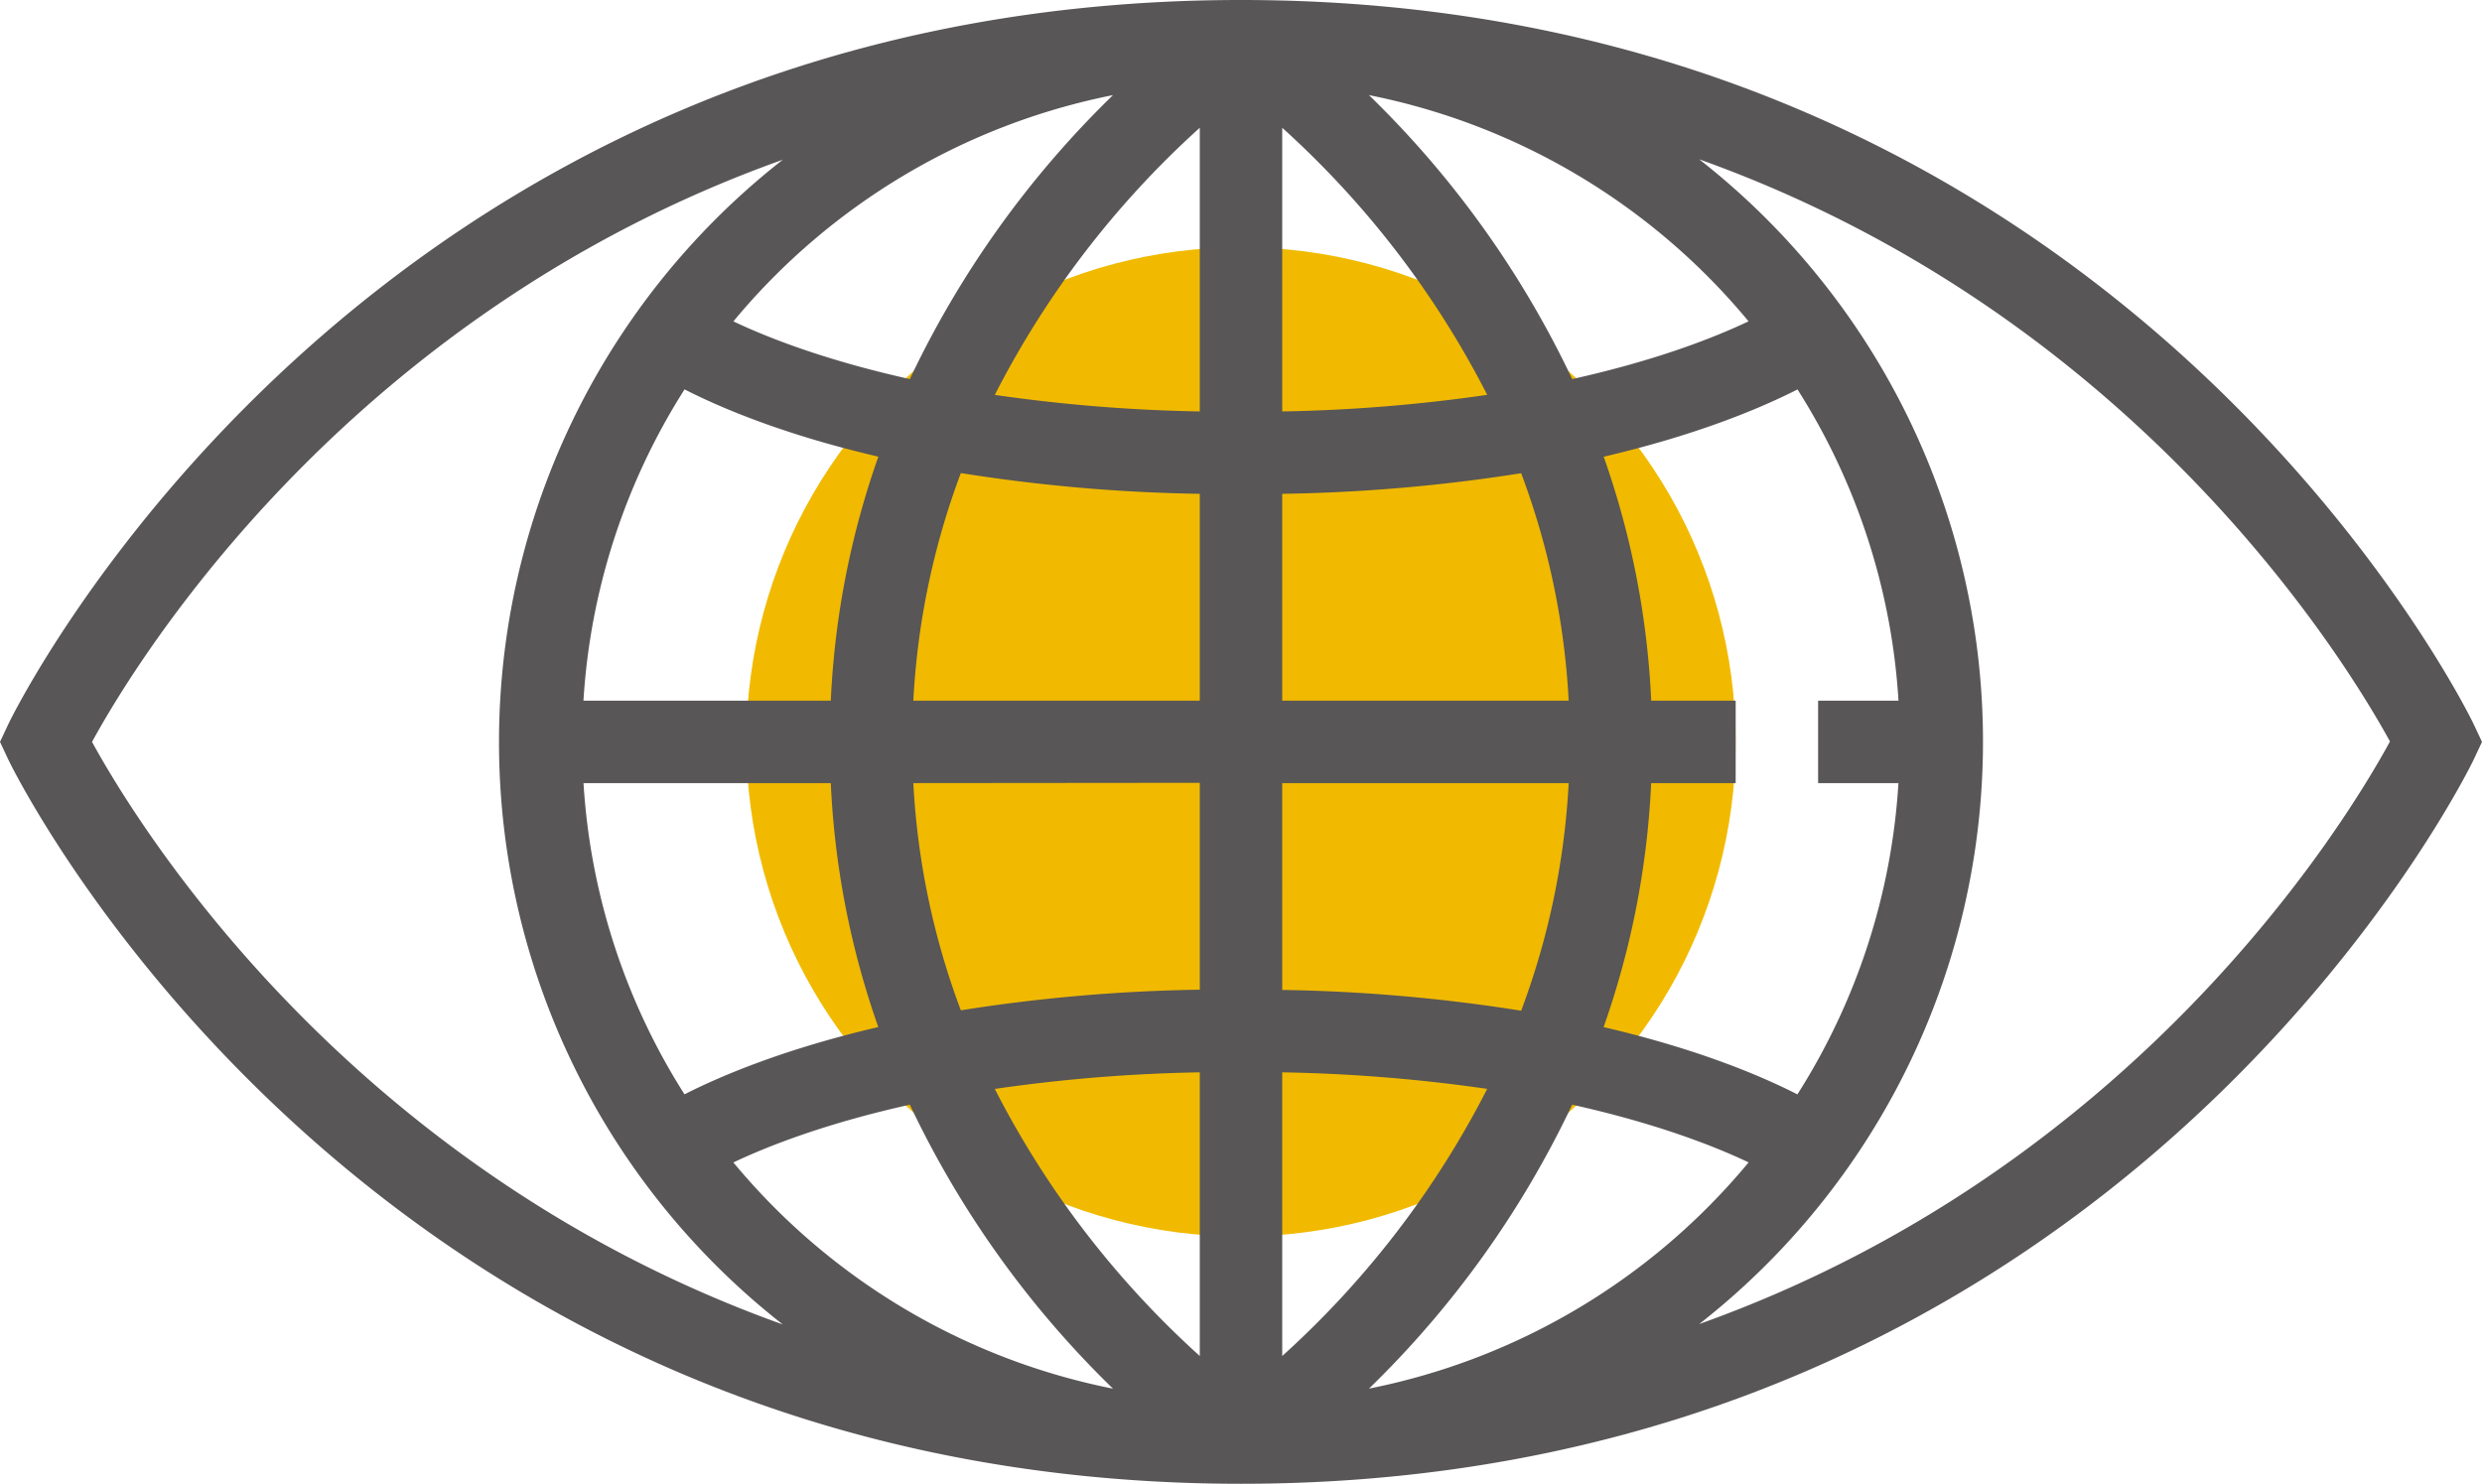
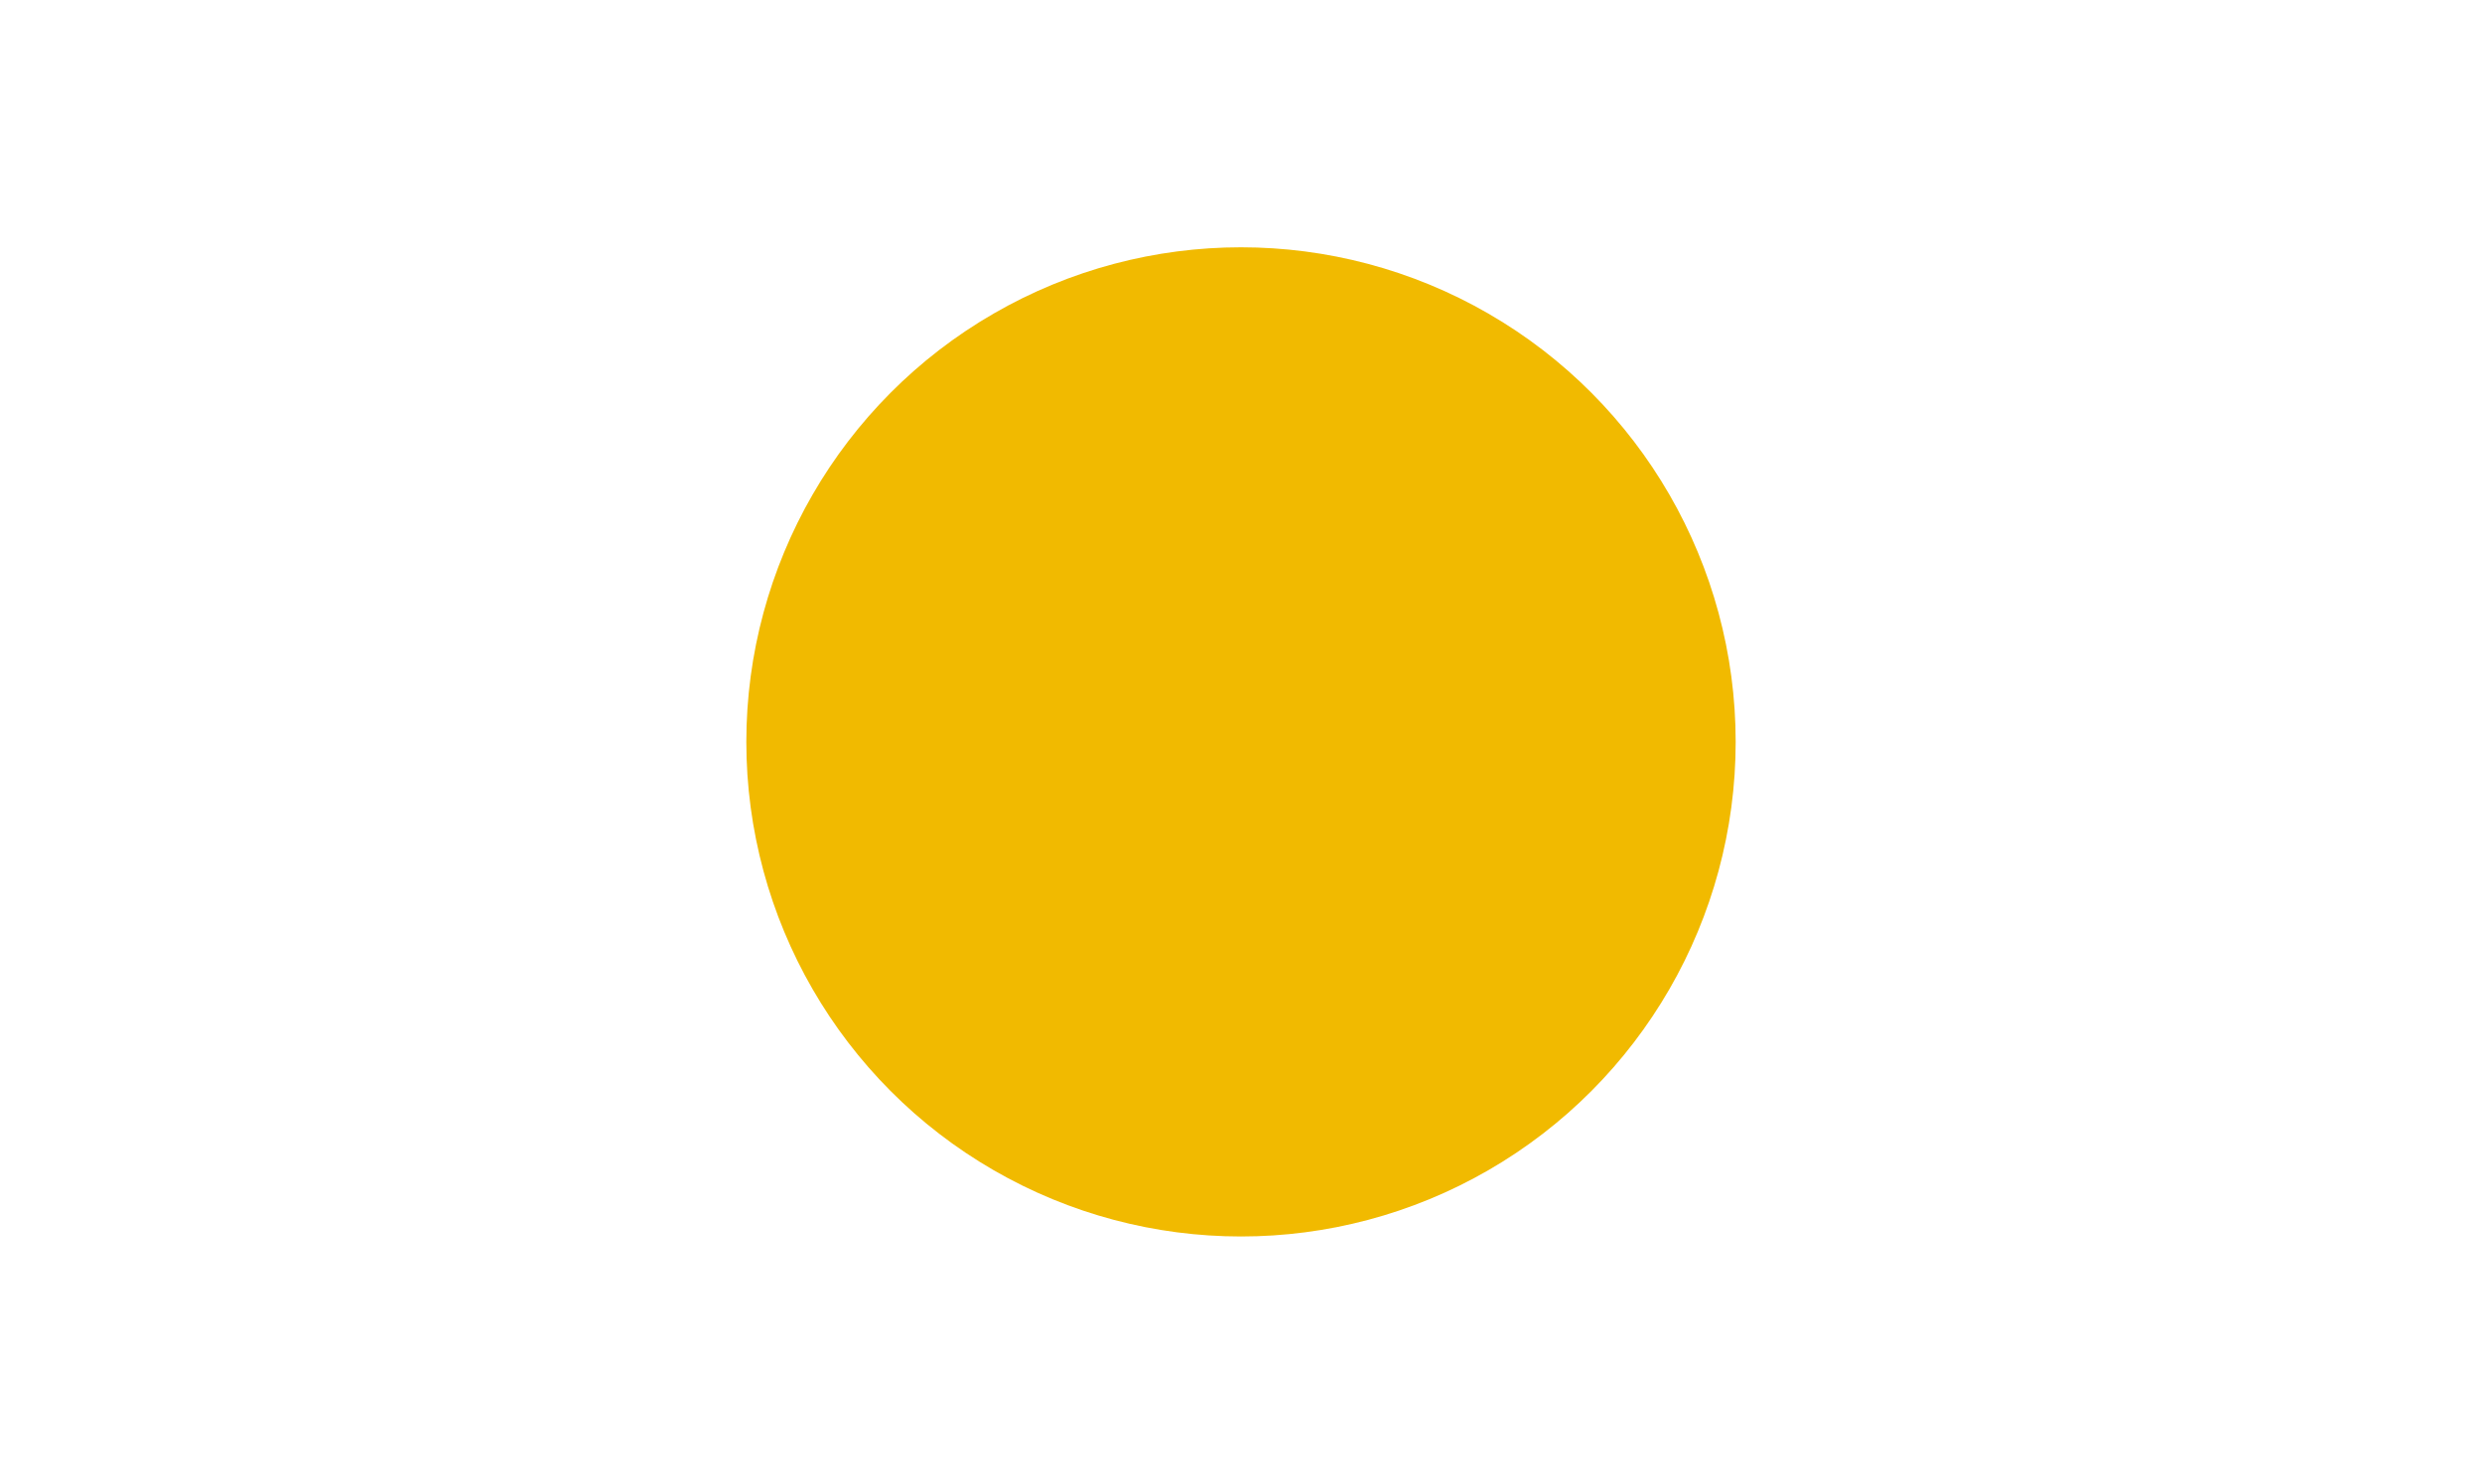
<svg xmlns="http://www.w3.org/2000/svg" viewBox="0 0 481.68 288">
  <defs>
    <style>.cls-1{fill:#f1ba00;}.cls-2{fill:#585656;}</style>
  </defs>
  <title>资源 12</title>
  <g id="图层_2" data-name="图层 2">
    <g id="图层_1-2" data-name="图层 1">
      <circle class="cls-1" cx="240.84" cy="144" r="96" />
-       <path class="cls-2" d="M240.84,0C69.74,0,2.26,139.18,1.6,140.59L0,144l1.6,3.41C2.26,148.82,69.74,288,240.84,288S479.42,148.82,480.08,147.41l1.6-3.41-1.6-3.41C479.42,139.18,411.94,0,240.84,0ZM368.43,152a126.92,126.92,0,0,1-19.61,60.42c-7.39-3.77-19.66-8.88-37.61-13.06A164.53,164.53,0,0,0,320.44,152h16.4V136H320.45a164.53,164.53,0,0,0-9.22-47.35c17.94-4.19,30.21-9.3,37.61-13.06A127.09,127.09,0,0,1,368.44,136h-15.6v16h15.59ZM232.84,24.8V79.86a315.48,315.48,0,0,1-39.78-3.21A180.42,180.42,0,0,1,232.84,24.8Zm0,71V136H177.25a147.62,147.62,0,0,1,9.22-44.18A325.39,325.39,0,0,0,232.84,95.85Zm0,56.15v40.15a326.56,326.56,0,0,0-46.37,4A147.32,147.32,0,0,1,177.25,152Zm0,56.14V263.2a180.37,180.37,0,0,1-39.78-51.84A313.86,313.86,0,0,1,232.84,208.14Zm16,55.06V208.14a315.48,315.48,0,0,1,39.78,3.21A180.42,180.42,0,0,1,248.84,263.2Zm0-71V152h55.59a147.62,147.62,0,0,1-9.22,44.18A325.38,325.38,0,0,0,248.84,192.15Zm0-56.15V95.85a326.56,326.56,0,0,0,46.37-4A147.32,147.32,0,0,1,304.43,136Zm0-56.14V24.8a180.37,180.37,0,0,1,39.78,51.84A313.87,313.87,0,0,1,248.84,79.86Zm-72.27-6.28c-16.1-3.58-27.33-7.92-34.24-11.2A128.08,128.08,0,0,1,216,18.46,190.24,190.24,0,0,0,176.57,73.58Zm-43.72,2c7.39,3.77,19.66,8.88,37.61,13.06A164.53,164.53,0,0,0,161.23,136h-48A127,127,0,0,1,132.85,75.58ZM161.23,152a164.53,164.53,0,0,0,9.22,47.35c-17.94,4.19-30.21,9.3-37.61,13.06A127.09,127.09,0,0,1,113.24,152h48Zm15.34,62.42A190.17,190.17,0,0,0,216,269.54a128.05,128.05,0,0,1-73.67-43.91C149.24,222.35,160.47,218,176.57,214.42Zm128.54,0c16.1,3.58,27.33,7.92,34.24,11.2a128.08,128.08,0,0,1-73.67,43.91A190.24,190.24,0,0,0,305.11,214.42Zm0-140.85a190.17,190.17,0,0,0-39.44-55.11,128.05,128.05,0,0,1,73.67,43.91C332.44,65.65,321.21,70,305.11,73.58ZM17.86,144c8.67-15.88,49.5-82.82,134.06-113a143.54,143.54,0,0,0,0,226.08C67.37,226.82,26.54,159.88,17.86,144Zm311.9,113a143.54,143.54,0,0,0,0-226.08c84.55,30.22,125.38,97.16,134.06,113C455.14,159.88,414.31,226.82,329.76,257Z" />
    </g>
  </g>
</svg>